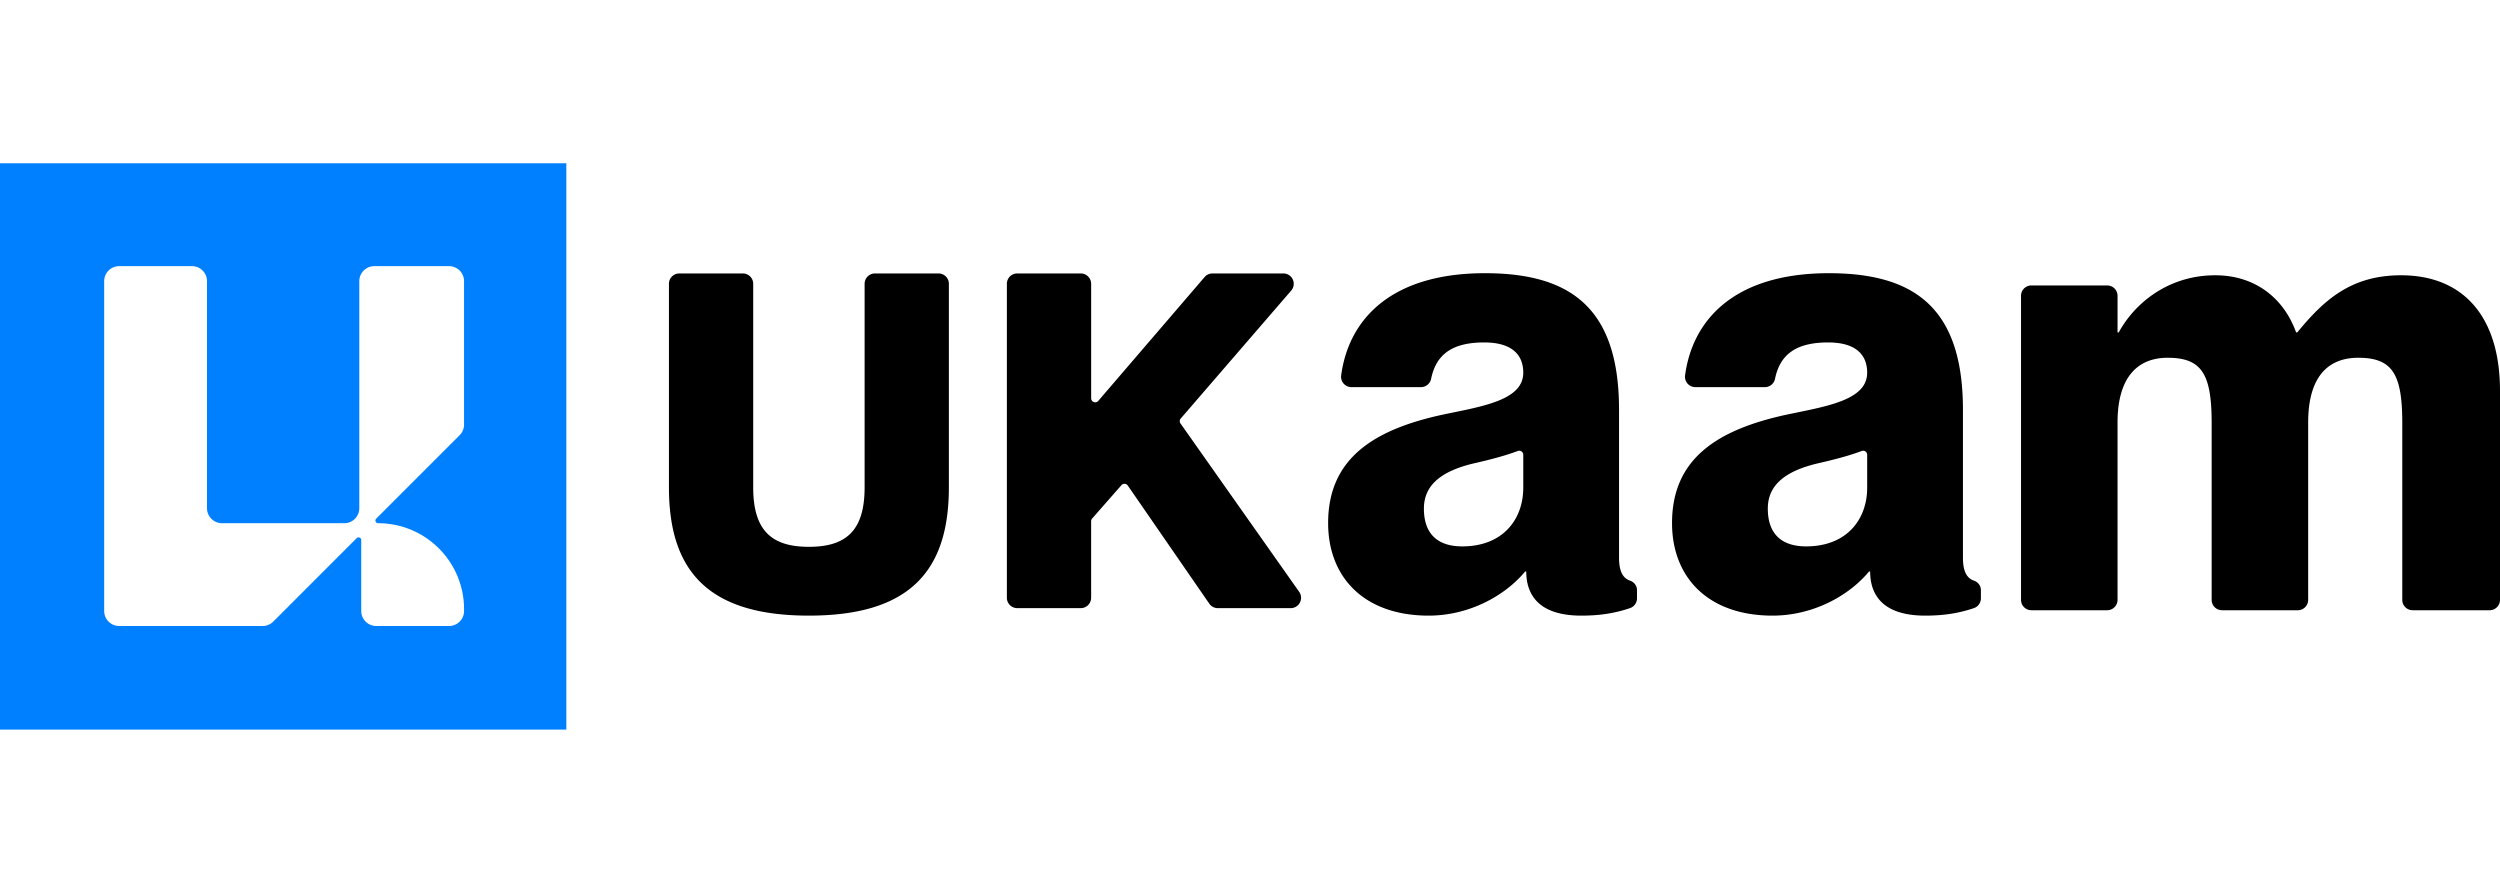
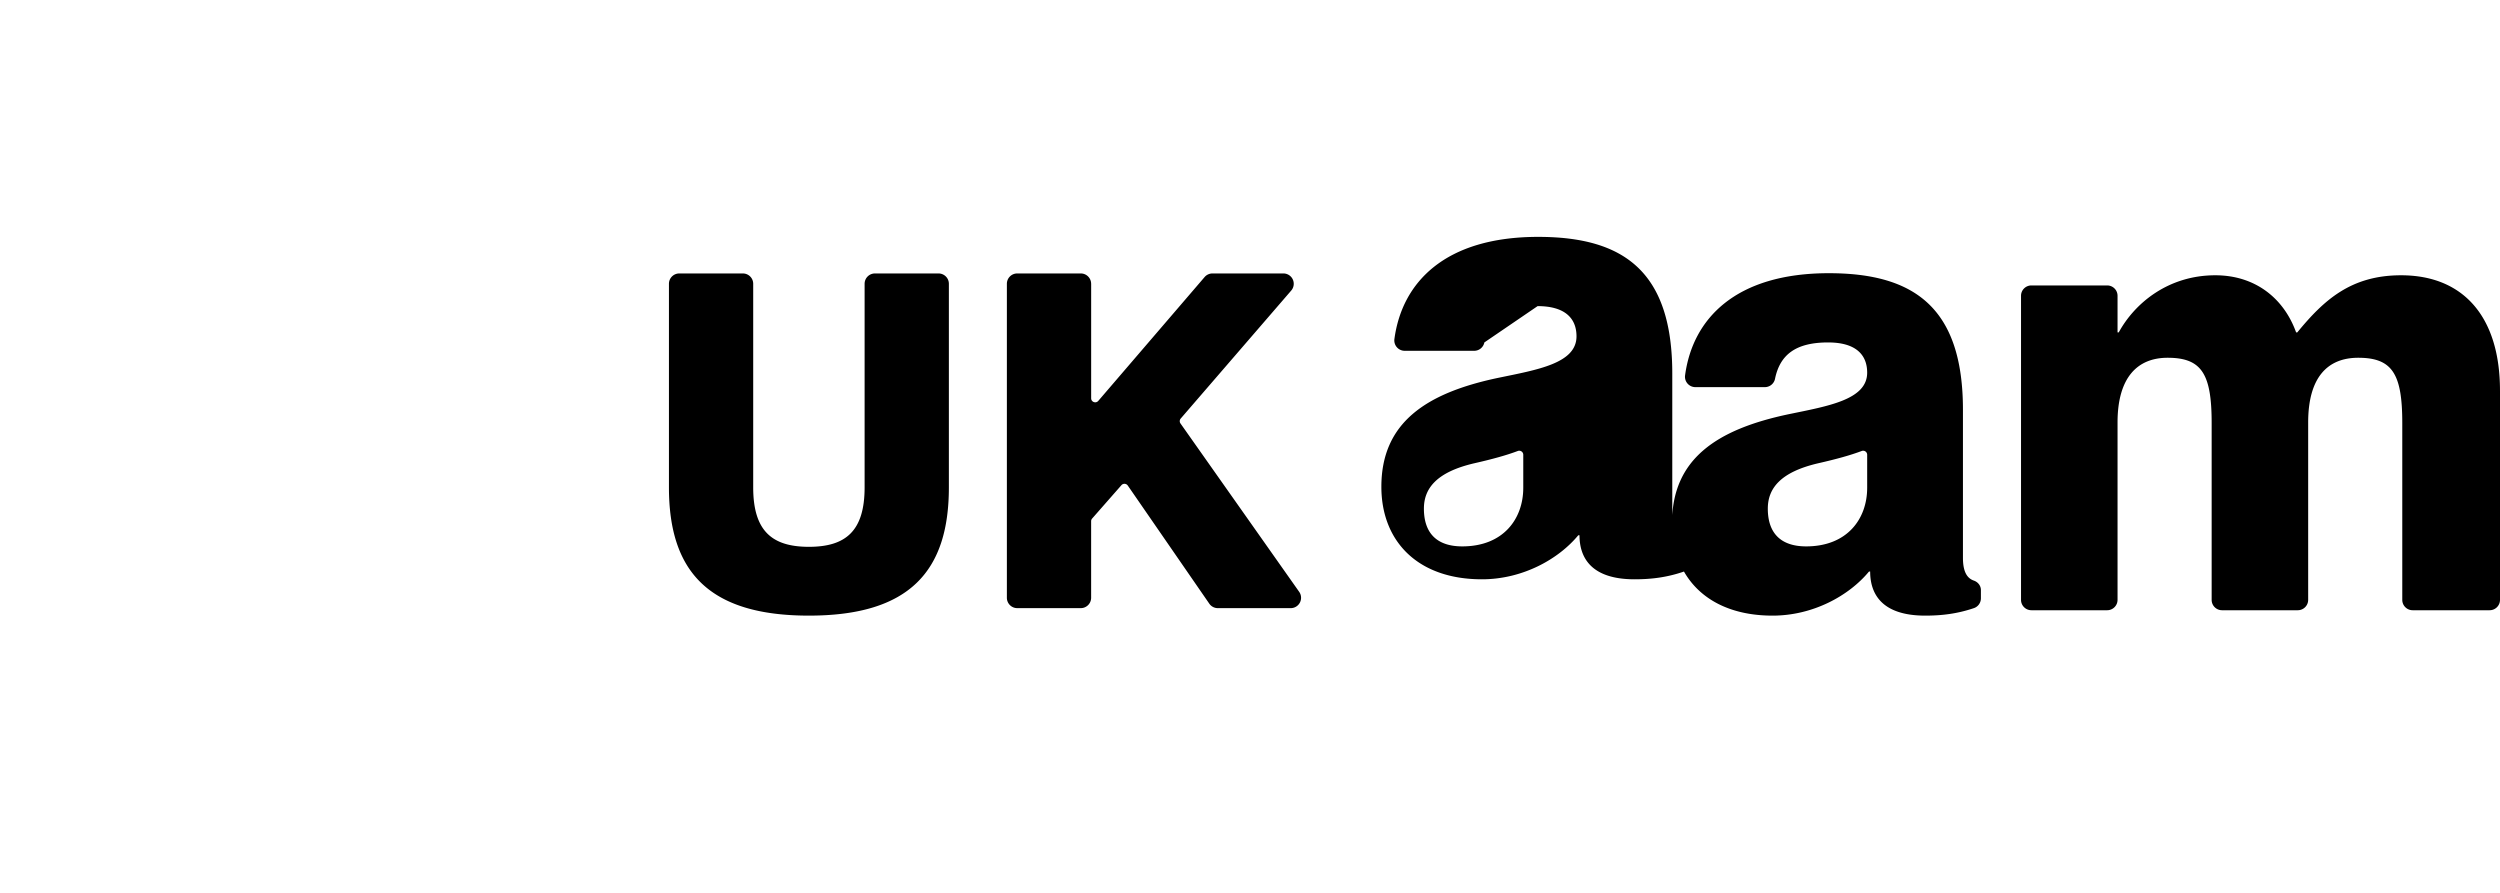
<svg xmlns="http://www.w3.org/2000/svg" width="224" height="80">
-   <path d="M72.478 55.16c-9.059 0-12.541-4.026-12.541-11.492V25.429c0-.512.415-.928.928-.928h5.694c.512 0 .928.415.928.928v18.239c0 3.901 1.678 5.327 4.991 5.327s4.991-1.426 4.991-5.327V25.429c0-.512.415-.928.928-.928h5.694c.512 0 .928.415.928.928v18.239c0 7.466-3.481 11.492-12.541 11.492M97.768 25.428v10.257c0 .336.418.491.637.236l9.528-11.097a.93.93 0 0 1 .704-.323h6.354a.927.927 0 0 1 .702 1.534l-9.898 11.463a.36.36 0 0 0-.022.446l10.633 15.083a.928.928 0 0 1-.758 1.463h-6.531a.93.93 0 0 1-.764-.401l-7.303-10.583a.362.362 0 0 0-.571-.033l-2.623 2.987a.36.36 0 0 0-.09.239v6.862a.93.93 0 0 1-.928.928h-5.694a.93.93 0 0 1-.928-.928V25.429c0-.512.415-.928.928-.928h5.694c.512 0 .928.415.928.928ZM132.999 30.682c-2.814 0-4.311 1.015-4.77 3.255a.93.93 0 0 1-.909.75h-6.23a.93.93 0 0 1-.922-1.049c.675-5.057 4.501-9.159 12.884-9.159 7.723 0 12.014 3.158 12.014 12.239v13.254c0 1.184.324 1.823.973 2.048.371.129.636.455.636.848v.741c0 .396-.25.751-.625.878-1.475.5-2.857.673-4.363.673-3.861 0-4.934-1.918-4.934-3.948h-.107c-1.77 2.143-4.988 3.948-8.635 3.948-5.792 0-9.01-3.44-9.01-8.291 0-5.753 4.022-8.404 10.458-9.757 3.54-.733 7.026-1.297 7.026-3.722 0-1.692-1.126-2.707-3.486-2.707Zm3.486 13.028v-2.963a.362.362 0 0 0-.491-.338c-.989.373-2.214.717-3.907 1.102-3.379.79-4.505 2.256-4.505 4.061 0 2.369 1.341 3.384 3.432 3.384 3.701 0 5.47-2.482 5.47-5.245ZM163.813 30.682c-2.814 0-4.311 1.015-4.77 3.255a.93.93 0 0 1-.909.75h-6.23a.93.93 0 0 1-.922-1.049c.675-5.057 4.501-9.159 12.884-9.159 7.723 0 12.014 3.158 12.014 12.239v13.254c0 1.184.324 1.823.973 2.048.371.129.636.455.636.848v.741c0 .396-.25.751-.625.878-1.475.5-2.857.673-4.363.673-3.861 0-4.934-1.918-4.934-3.948h-.107c-1.77 2.143-4.988 3.948-8.635 3.948-5.792 0-9.01-3.44-9.01-8.291 0-5.753 4.022-8.404 10.458-9.757 3.54-.733 7.026-1.297 7.026-3.722 0-1.692-1.126-2.707-3.486-2.707Zm3.486 13.028v-2.963a.362.362 0 0 0-.491-.338c-.989.373-2.214.717-3.907 1.102-3.379.79-4.505 2.256-4.505 4.061 0 2.369 1.341 3.384 3.432 3.384 3.701 0 5.47-2.482 5.47-5.245ZM224 35.011v18.738a.93.93 0 0 1-.928.928h-6.9a.93.93 0 0 1-.928-.928V37.91c0-4.376-.865-5.854-3.946-5.854-2.756 0-4.486 1.762-4.486 5.797v15.896a.93.93 0 0 1-.928.928h-6.792a.93.93 0 0 1-.928-.928V37.91c0-4.376-.865-5.854-3.946-5.854-2.703 0-4.486 1.762-4.486 5.797v15.896a.93.93 0 0 1-.928.928h-6.792a.93.93 0 0 1-.928-.928V26.503c0-.512.415-.928.928-.928h6.792c.512 0 .928.415.928.928v3.278h.108c1.459-2.671 4.486-5.116 8.648-5.116 3.621 0 6.162 2.103 7.243 5.116h.108c2.378-2.899 4.81-5.116 9.296-5.116 5.567 0 8.864 3.695 8.864 10.345Z" />
-   <path d="M0 14.628v50.744h50.744V14.628zm41.581 23.41c0 .232-.06.457-.172.655q-.088.164-.222.3l-7.479 7.479a.239.239 0 0 0 .172.408c2.125 0 4.052.863 5.443 2.257a7.67 7.67 0 0 1 2.085 3.828q.171.784.172 1.619v.159c0 .745-.604 1.348-1.348 1.348h-6.515a1.35 1.35 0 0 1-1.351-1.348v-6.355a.239.239 0 0 0-.408-.169l-6.587 6.59-.888.888a1.35 1.35 0 0 1-.953.395H10.682a1.35 1.35 0 0 1-1.348-1.348v-29.55c0-.745.604-1.348 1.348-1.348h6.517c.745 0 1.348.604 1.348 1.348v20.339c0 .742.607 1.348 1.348 1.348h10.951c.745 0 1.348-.604 1.348-1.348V25.194c0-.745.604-1.348 1.348-1.348h6.689c.745 0 1.348.604 1.348 1.348V38.04Z" style="fill:#0080ff" />
+   <path d="M72.478 55.16c-9.059 0-12.541-4.026-12.541-11.492V25.429c0-.512.415-.928.928-.928h5.694c.512 0 .928.415.928.928v18.239c0 3.901 1.678 5.327 4.991 5.327s4.991-1.426 4.991-5.327V25.429c0-.512.415-.928.928-.928h5.694c.512 0 .928.415.928.928v18.239c0 7.466-3.481 11.492-12.541 11.492M97.768 25.428v10.257c0 .336.418.491.637.236l9.528-11.097a.93.93 0 0 1 .704-.323h6.354a.927.927 0 0 1 .702 1.534l-9.898 11.463a.36.36 0 0 0-.022.446l10.633 15.083a.928.928 0 0 1-.758 1.463h-6.531a.93.93 0 0 1-.764-.401l-7.303-10.583a.362.362 0 0 0-.571-.033l-2.623 2.987a.36.36 0 0 0-.09.239v6.862a.93.93 0 0 1-.928.928h-5.694a.93.93 0 0 1-.928-.928V25.429c0-.512.415-.928.928-.928h5.694c.512 0 .928.415.928.928ZM132.999 30.682a.93.93 0 0 1-.909.75h-6.23a.93.93 0 0 1-.922-1.049c.675-5.057 4.501-9.159 12.884-9.159 7.723 0 12.014 3.158 12.014 12.239v13.254c0 1.184.324 1.823.973 2.048.371.129.636.455.636.848v.741c0 .396-.25.751-.625.878-1.475.5-2.857.673-4.363.673-3.861 0-4.934-1.918-4.934-3.948h-.107c-1.77 2.143-4.988 3.948-8.635 3.948-5.792 0-9.01-3.44-9.01-8.291 0-5.753 4.022-8.404 10.458-9.757 3.54-.733 7.026-1.297 7.026-3.722 0-1.692-1.126-2.707-3.486-2.707Zm3.486 13.028v-2.963a.362.362 0 0 0-.491-.338c-.989.373-2.214.717-3.907 1.102-3.379.79-4.505 2.256-4.505 4.061 0 2.369 1.341 3.384 3.432 3.384 3.701 0 5.47-2.482 5.47-5.245ZM163.813 30.682c-2.814 0-4.311 1.015-4.77 3.255a.93.93 0 0 1-.909.75h-6.23a.93.93 0 0 1-.922-1.049c.675-5.057 4.501-9.159 12.884-9.159 7.723 0 12.014 3.158 12.014 12.239v13.254c0 1.184.324 1.823.973 2.048.371.129.636.455.636.848v.741c0 .396-.25.751-.625.878-1.475.5-2.857.673-4.363.673-3.861 0-4.934-1.918-4.934-3.948h-.107c-1.77 2.143-4.988 3.948-8.635 3.948-5.792 0-9.01-3.44-9.01-8.291 0-5.753 4.022-8.404 10.458-9.757 3.54-.733 7.026-1.297 7.026-3.722 0-1.692-1.126-2.707-3.486-2.707Zm3.486 13.028v-2.963a.362.362 0 0 0-.491-.338c-.989.373-2.214.717-3.907 1.102-3.379.79-4.505 2.256-4.505 4.061 0 2.369 1.341 3.384 3.432 3.384 3.701 0 5.47-2.482 5.47-5.245ZM224 35.011v18.738a.93.93 0 0 1-.928.928h-6.9a.93.93 0 0 1-.928-.928V37.91c0-4.376-.865-5.854-3.946-5.854-2.756 0-4.486 1.762-4.486 5.797v15.896a.93.93 0 0 1-.928.928h-6.792a.93.93 0 0 1-.928-.928V37.91c0-4.376-.865-5.854-3.946-5.854-2.703 0-4.486 1.762-4.486 5.797v15.896a.93.93 0 0 1-.928.928h-6.792a.93.93 0 0 1-.928-.928V26.503c0-.512.415-.928.928-.928h6.792c.512 0 .928.415.928.928v3.278h.108c1.459-2.671 4.486-5.116 8.648-5.116 3.621 0 6.162 2.103 7.243 5.116h.108c2.378-2.899 4.81-5.116 9.296-5.116 5.567 0 8.864 3.695 8.864 10.345Z" />
</svg>